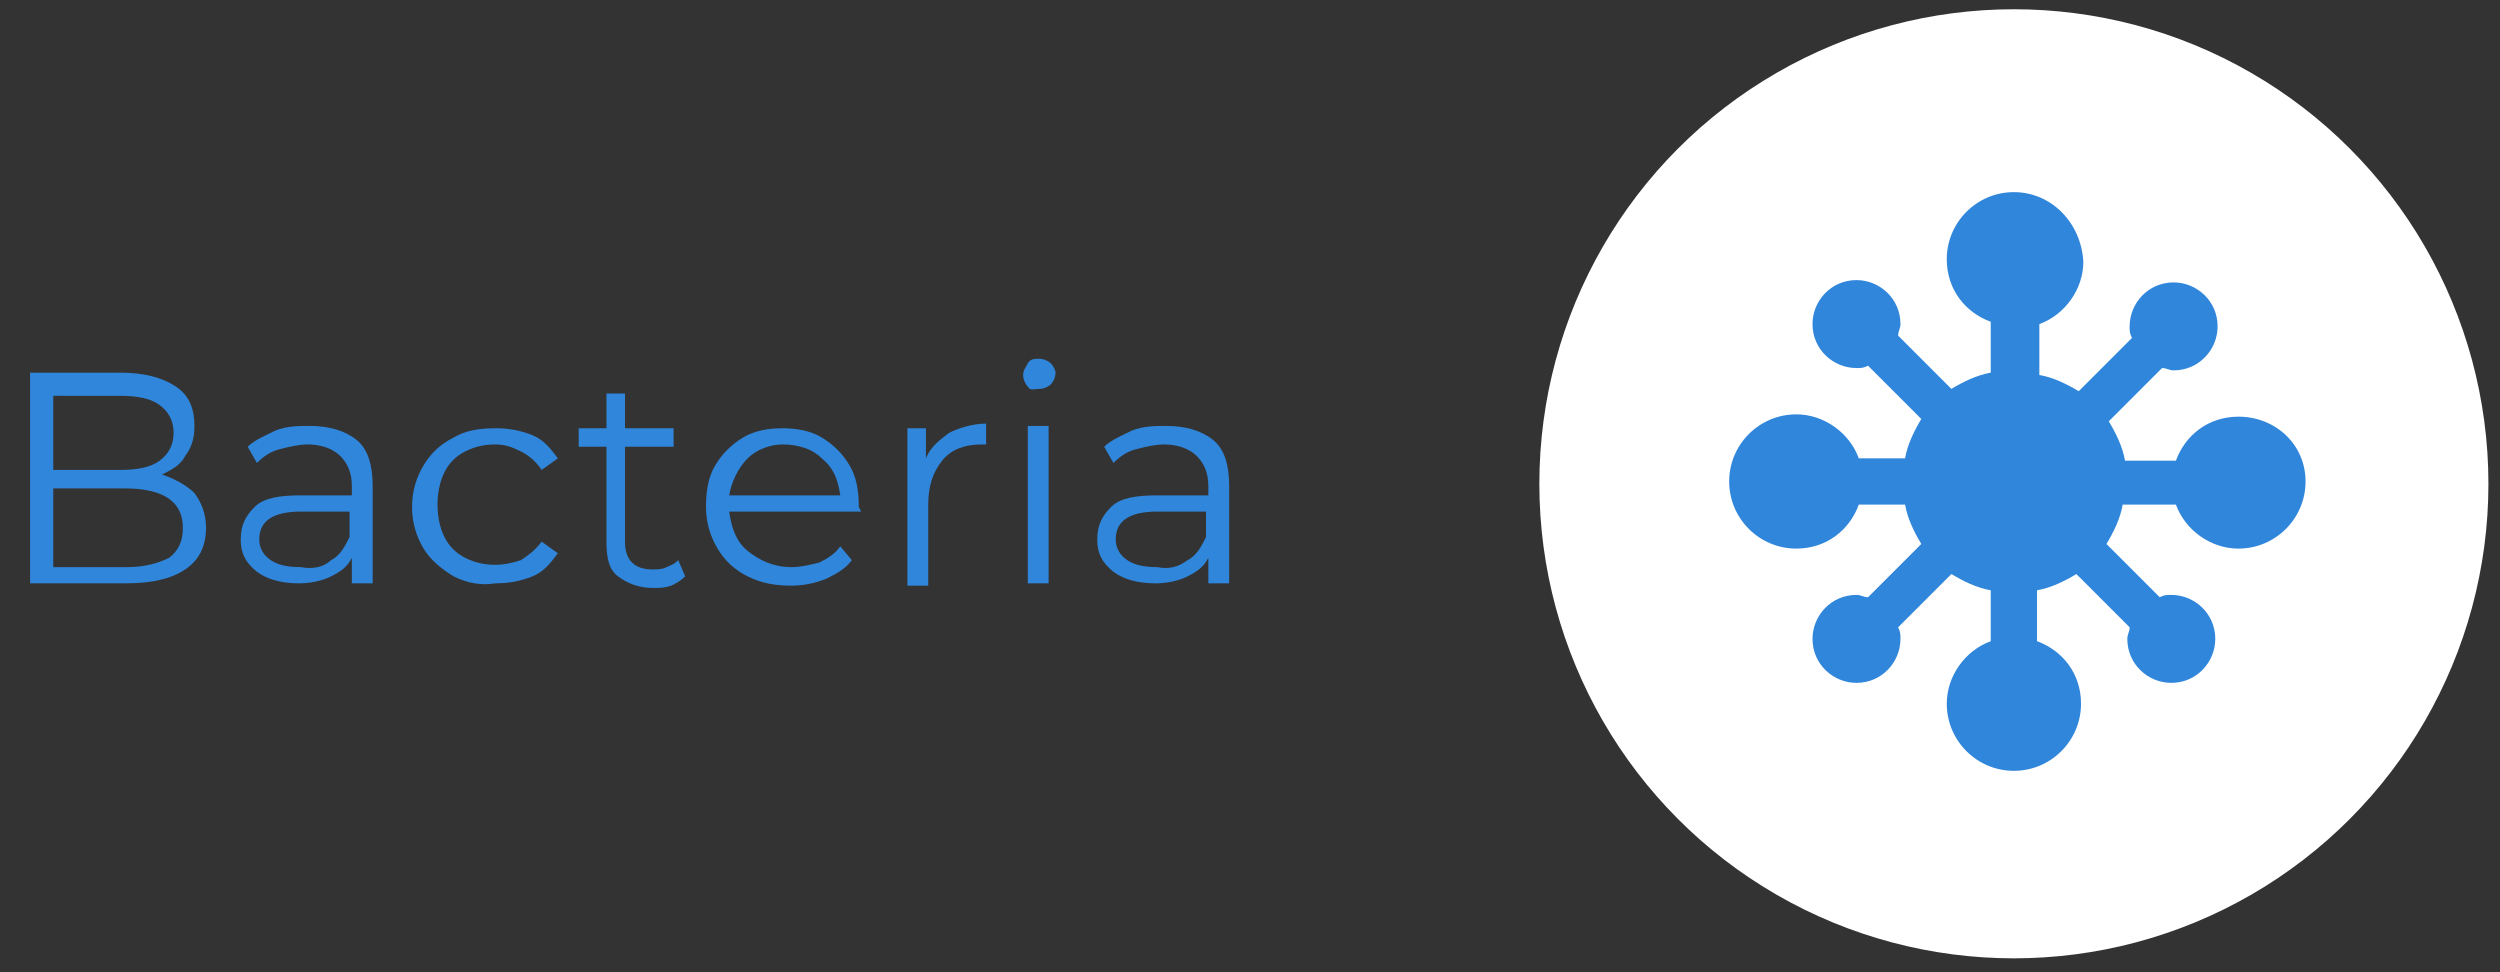
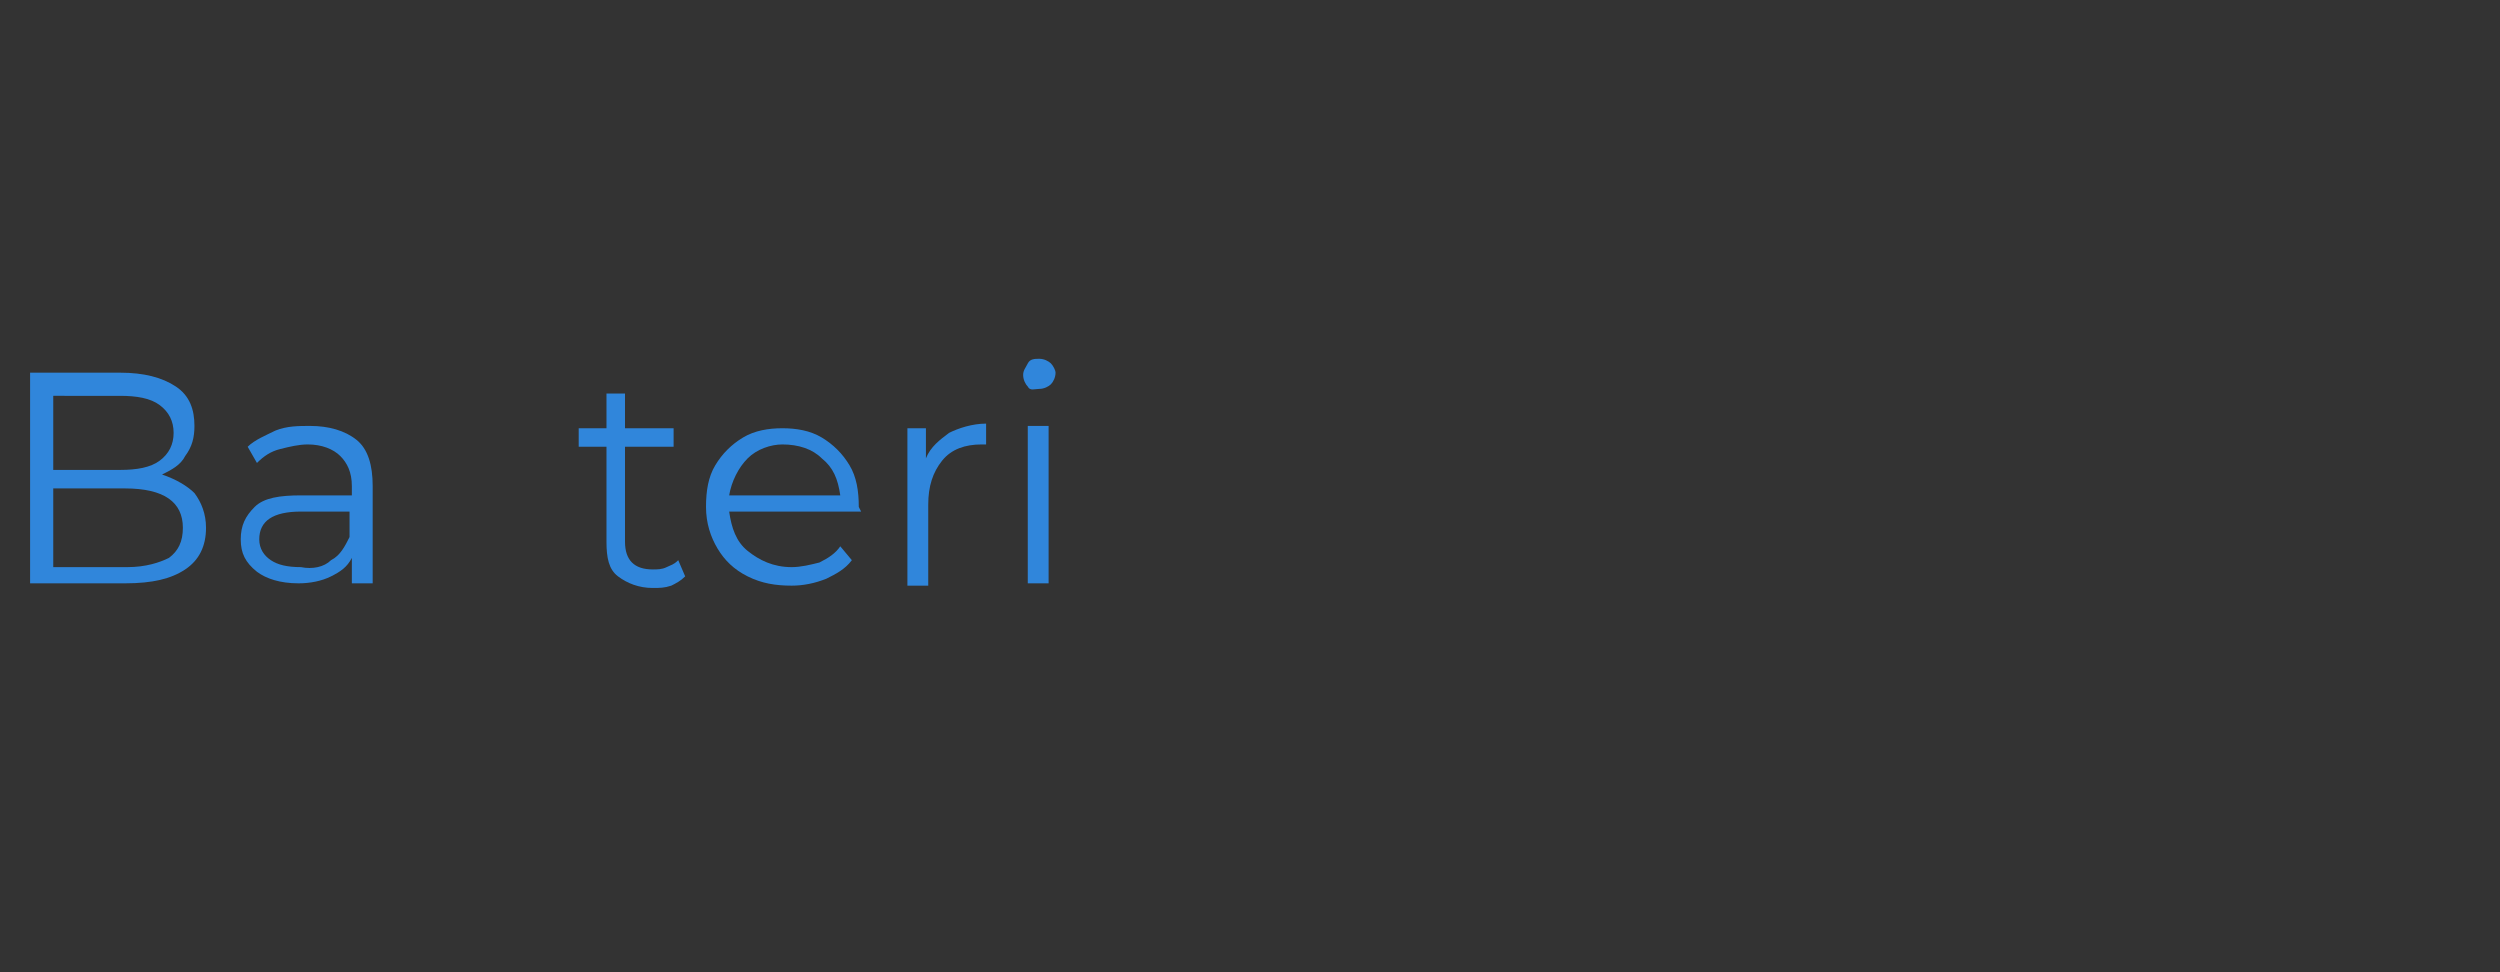
<svg xmlns="http://www.w3.org/2000/svg" version="1.1" id="_レイヤー_2" x="0px" y="0px" viewBox="0 0 108 42" style="enable-background:new 0 0 108 42;" xml:space="preserve">
  <rect x="0" y="0" width="108" height="42" fill="#333333" stroke="none" />
  <style type="text/css">
	.st0{fill:#FFFFFF;}
	.st1{fill:#3086DB;}
</style>
  <g>
    <g>
-       <circle class="st0" cx="87" cy="20.9" r="20.5" />
      <g>
-         <path class="st1" d="M87,9.4" />
-       </g>
+         </g>
    </g>
    <g>
      <g>
        <g>
-           <path class="st1" d="M87,8.3c-1.6,0-2.9,1.3-2.9,2.9c0,1.3,0.8,2.3,1.9,2.7v2.2c-0.6,0.1-1.2,0.4-1.7,0.7l-2.3-2.3      c0-0.2,0.1-0.3,0.1-0.5c0-1.1-0.9-1.9-1.9-1.9c-1.1,0-1.9,0.9-1.9,1.9c0,1.1,0.9,1.9,1.9,1.9c0.2,0,0.3,0,0.5-0.1l2.3,2.3      c-0.3,0.5-0.6,1.1-0.7,1.7h-2c-0.4-1.1-1.5-1.9-2.7-1.9c-1.6,0-2.9,1.3-2.9,2.9s1.3,2.9,2.9,2.9c1.3,0,2.3-0.8,2.7-1.9h2      c0.1,0.6,0.4,1.2,0.7,1.7l-2.3,2.3c-0.2,0-0.3-0.1-0.5-0.1c-1.1,0-1.9,0.9-1.9,1.9c0,1.1,0.9,1.9,1.9,1.9c1.1,0,1.9-0.9,1.9-1.9      c0-0.2,0-0.3-0.1-0.5l2.3-2.3c0.5,0.3,1.1,0.6,1.7,0.7v2.2c-1.1,0.4-1.9,1.5-1.9,2.7c0,1.6,1.3,2.9,2.9,2.9s2.9-1.3,2.9-2.9      c0-1.3-0.8-2.3-1.9-2.7v-2.2c0.6-0.1,1.2-0.4,1.7-0.7l2.3,2.3c0,0.2-0.1,0.3-0.1,0.5c0,1.1,0.9,1.9,1.9,1.9      c1.1,0,1.9-0.9,1.9-1.9c0-1.1-0.9-1.9-1.9-1.9c-0.2,0-0.3,0-0.5,0.1l-2.3-2.3c0.3-0.5,0.6-1.1,0.7-1.7H94      c0.4,1.1,1.5,1.9,2.7,1.9c1.6,0,2.9-1.3,2.9-2.9S98.3,18,96.7,18c-1.3,0-2.3,0.8-2.7,1.9h-2.2c-0.1-0.6-0.4-1.2-0.7-1.7l2.3-2.3      c0.2,0,0.3,0.1,0.5,0.1c1.1,0,1.9-0.9,1.9-1.9c0-1.1-0.9-1.9-1.9-1.9c-1.1,0-1.9,0.9-1.9,1.9c0,0.2,0,0.3,0.1,0.5l-2.3,2.3      c-0.5-0.3-1.1-0.6-1.7-0.7v-2.2c1.1-0.4,1.9-1.5,1.9-2.7C89.9,9.6,88.6,8.3,87,8.3L87,8.3z" />
-         </g>
+           </g>
      </g>
    </g>
  </g>
  <g>
    <g>
      <path class="st1" d="M8.4,21.3c0.3,0.4,0.5,0.9,0.5,1.5c0,0.8-0.3,1.4-0.9,1.8c-0.6,0.4-1.4,0.6-2.6,0.6H1.3v-9.1h3.9    c1,0,1.8,0.2,2.4,0.6s0.8,1,0.8,1.7c0,0.5-0.1,0.9-0.4,1.3c-0.2,0.4-0.6,0.6-1,0.8C7.6,20.7,8.1,21,8.4,21.3z M2.3,17v3.3h2.9    c0.7,0,1.3-0.1,1.7-0.4c0.4-0.3,0.6-0.7,0.6-1.2s-0.2-0.9-0.6-1.2c-0.4-0.3-1-0.4-1.7-0.4H2.3z M7.3,24.1c0.4-0.3,0.6-0.7,0.6-1.3    c0-1.1-0.8-1.7-2.5-1.7H2.3v3.4h3.2C6.3,24.5,6.9,24.3,7.3,24.1z" />
      <path class="st1" d="M15.4,19c0.5,0.4,0.7,1.1,0.7,2v4.2h-0.9v-1.1c-0.2,0.4-0.5,0.6-0.9,0.8c-0.4,0.2-0.9,0.3-1.4,0.3    c-0.8,0-1.4-0.2-1.8-0.5c-0.5-0.4-0.7-0.8-0.7-1.4c0-0.6,0.2-1,0.6-1.4c0.4-0.4,1.1-0.5,2-0.5h2.2V21c0-0.6-0.2-1-0.5-1.3    c-0.3-0.3-0.8-0.5-1.4-0.5c-0.4,0-0.8,0.1-1.2,0.2c-0.4,0.1-0.7,0.3-1,0.6l-0.4-0.7c0.3-0.3,0.8-0.5,1.2-0.7    c0.5-0.2,1-0.2,1.5-0.2C14.2,18.4,14.9,18.6,15.4,19z M14.3,24.2c0.4-0.2,0.6-0.6,0.8-1v-1.1H13c-1.2,0-1.8,0.4-1.8,1.2    c0,0.4,0.2,0.7,0.5,0.9c0.3,0.2,0.7,0.3,1.3,0.3C13.5,24.6,14,24.5,14.3,24.2z" />
-       <path class="st1" d="M19.6,24.9c-0.5-0.3-1-0.7-1.3-1.2c-0.3-0.5-0.5-1.1-0.5-1.8c0-0.7,0.2-1.3,0.5-1.8c0.3-0.5,0.7-0.9,1.3-1.2    c0.5-0.3,1.1-0.4,1.8-0.4c0.6,0,1.1,0.1,1.6,0.3c0.5,0.2,0.8,0.6,1.1,1l-0.7,0.5c-0.2-0.3-0.5-0.6-0.9-0.8s-0.7-0.3-1.1-0.3    c-0.5,0-0.9,0.1-1.3,0.3c-0.4,0.2-0.7,0.5-0.9,0.9c-0.2,0.4-0.3,0.9-0.3,1.4c0,0.5,0.1,1,0.3,1.4c0.2,0.4,0.5,0.7,0.9,0.9    c0.4,0.2,0.8,0.3,1.3,0.3c0.4,0,0.8-0.1,1.1-0.2c0.3-0.2,0.6-0.4,0.9-0.8l0.7,0.5c-0.3,0.4-0.6,0.8-1.1,1c-0.5,0.2-1,0.3-1.6,0.3    C20.8,25.3,20.2,25.2,19.6,24.9z" />
      <path class="st1" d="M29.6,24.9c-0.2,0.2-0.4,0.3-0.6,0.4c-0.3,0.1-0.5,0.1-0.8,0.1c-0.6,0-1.1-0.2-1.5-0.5s-0.5-0.8-0.5-1.5v-4.1    h-1.2v-0.8h1.2v-1.5H27v1.5h2.1v0.8H27v4.1c0,0.4,0.1,0.7,0.3,0.9c0.2,0.2,0.5,0.3,0.9,0.3c0.2,0,0.4,0,0.6-0.1    c0.2-0.1,0.3-0.1,0.5-0.3L29.6,24.9z" />
      <path class="st1" d="M37.2,22.1h-5.7c0.1,0.7,0.3,1.3,0.8,1.7c0.5,0.4,1.1,0.7,1.9,0.7c0.4,0,0.8-0.1,1.2-0.2    c0.4-0.2,0.7-0.4,0.9-0.7l0.5,0.6c-0.3,0.4-0.7,0.6-1.1,0.8c-0.5,0.2-1,0.3-1.5,0.3c-0.7,0-1.3-0.1-1.9-0.4s-1-0.7-1.3-1.2    c-0.3-0.5-0.5-1.1-0.5-1.8c0-0.7,0.1-1.3,0.4-1.8c0.3-0.5,0.7-0.9,1.2-1.2c0.5-0.3,1.1-0.4,1.7-0.4c0.6,0,1.2,0.1,1.7,0.4    c0.5,0.3,0.9,0.7,1.2,1.2c0.3,0.5,0.4,1.1,0.4,1.8L37.2,22.1z M32.3,19.8c-0.4,0.4-0.7,1-0.8,1.6h4.8c-0.1-0.7-0.3-1.2-0.8-1.6    c-0.4-0.4-1-0.6-1.7-0.6C33.3,19.2,32.7,19.4,32.3,19.8z" />
      <path class="st1" d="M41,18.7c0.4-0.2,1-0.4,1.6-0.4v0.9l-0.2,0c-0.7,0-1.3,0.2-1.7,0.7s-0.6,1.1-0.6,1.9v3.5h-0.9v-6.8H40v1.3    C40.2,19.3,40.6,19,41,18.7z" />
      <path class="st1" d="M44.4,16.7c-0.1-0.1-0.2-0.3-0.2-0.5c0-0.2,0.1-0.3,0.2-0.5s0.3-0.2,0.5-0.2s0.4,0.1,0.5,0.2    c0.1,0.1,0.2,0.3,0.2,0.4c0,0.2-0.1,0.4-0.2,0.5c-0.1,0.1-0.3,0.2-0.5,0.2S44.5,16.9,44.4,16.7z M44.4,18.4h0.9v6.8h-0.9V18.4z" />
-       <path class="st1" d="M52.4,19c0.5,0.4,0.7,1.1,0.7,2v4.2h-0.9v-1.1c-0.2,0.4-0.5,0.6-0.9,0.8c-0.4,0.2-0.9,0.3-1.4,0.3    c-0.8,0-1.4-0.2-1.8-0.5c-0.5-0.4-0.7-0.8-0.7-1.4c0-0.6,0.2-1,0.6-1.4c0.4-0.4,1.1-0.5,2-0.5h2.2V21c0-0.6-0.2-1-0.5-1.3    c-0.3-0.3-0.8-0.5-1.4-0.5c-0.4,0-0.8,0.1-1.2,0.2c-0.4,0.1-0.7,0.3-1,0.6l-0.4-0.7c0.3-0.3,0.8-0.5,1.2-0.7    c0.5-0.2,1-0.2,1.5-0.2C51.2,18.4,51.9,18.6,52.4,19z M51.3,24.2c0.4-0.2,0.6-0.6,0.8-1v-1.1H50c-1.2,0-1.8,0.4-1.8,1.2    c0,0.4,0.2,0.7,0.5,0.9c0.3,0.2,0.7,0.3,1.3,0.3C50.5,24.6,50.9,24.5,51.3,24.2z" />
    </g>
  </g>
</svg>